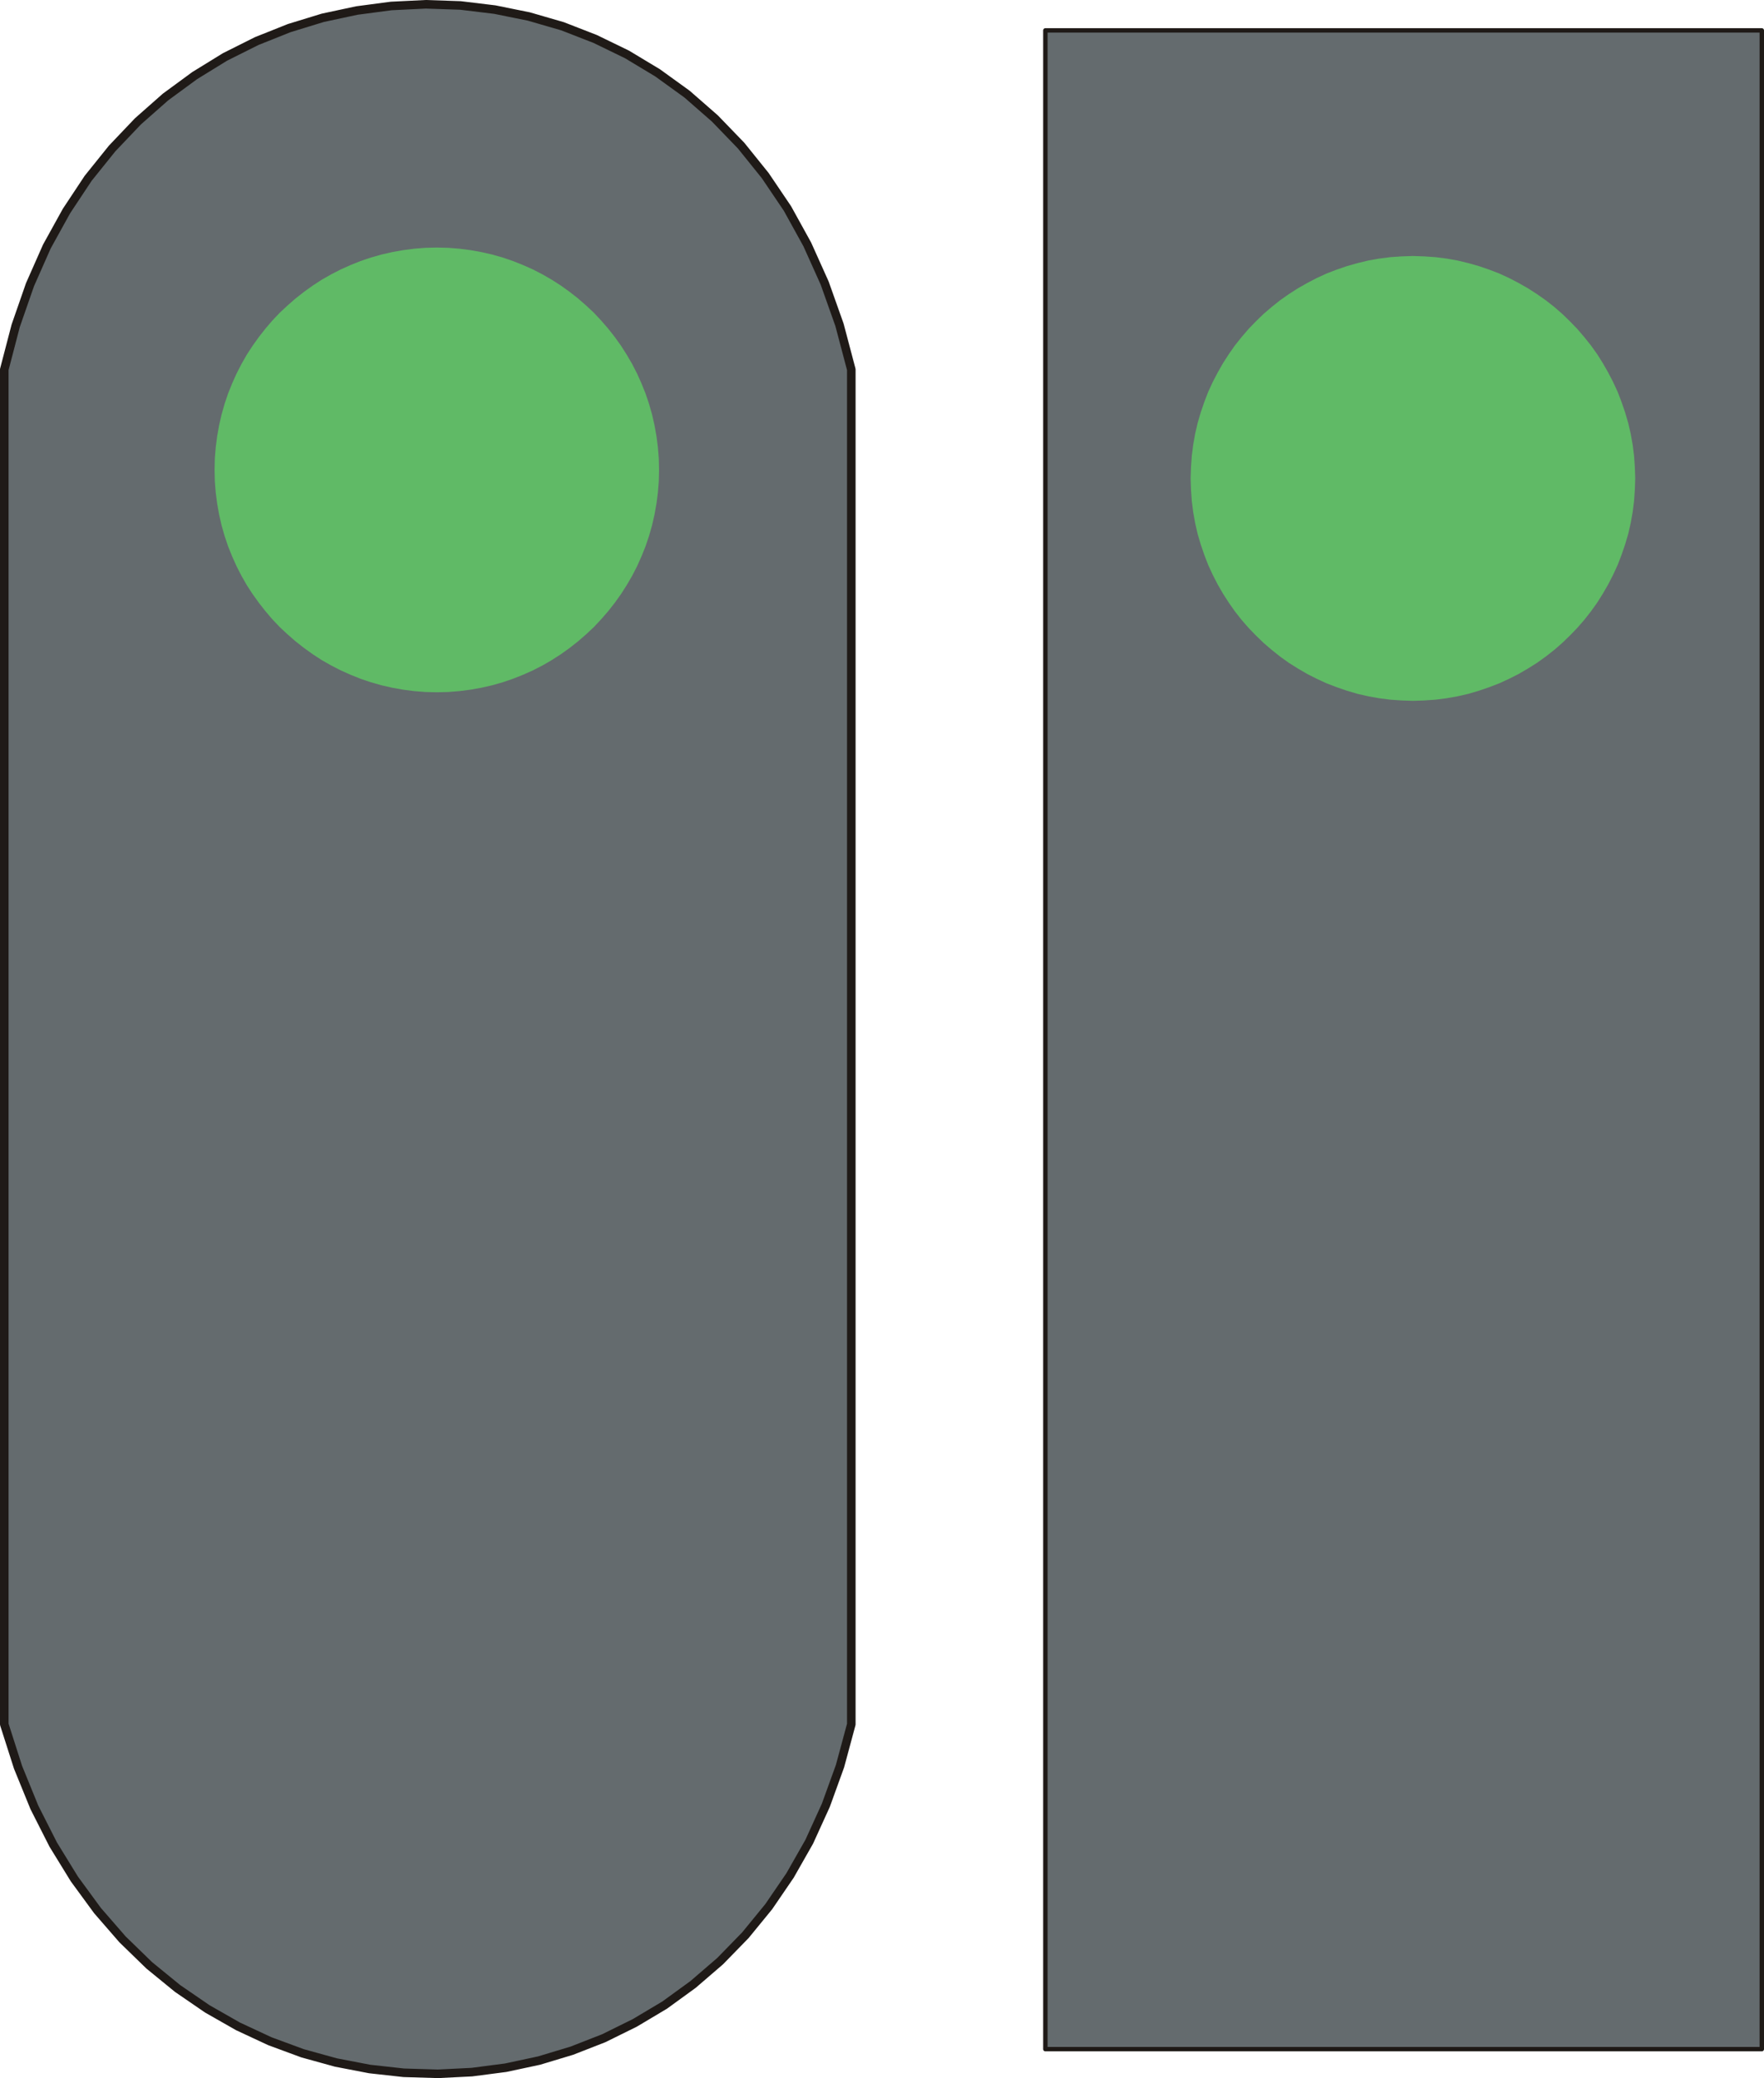
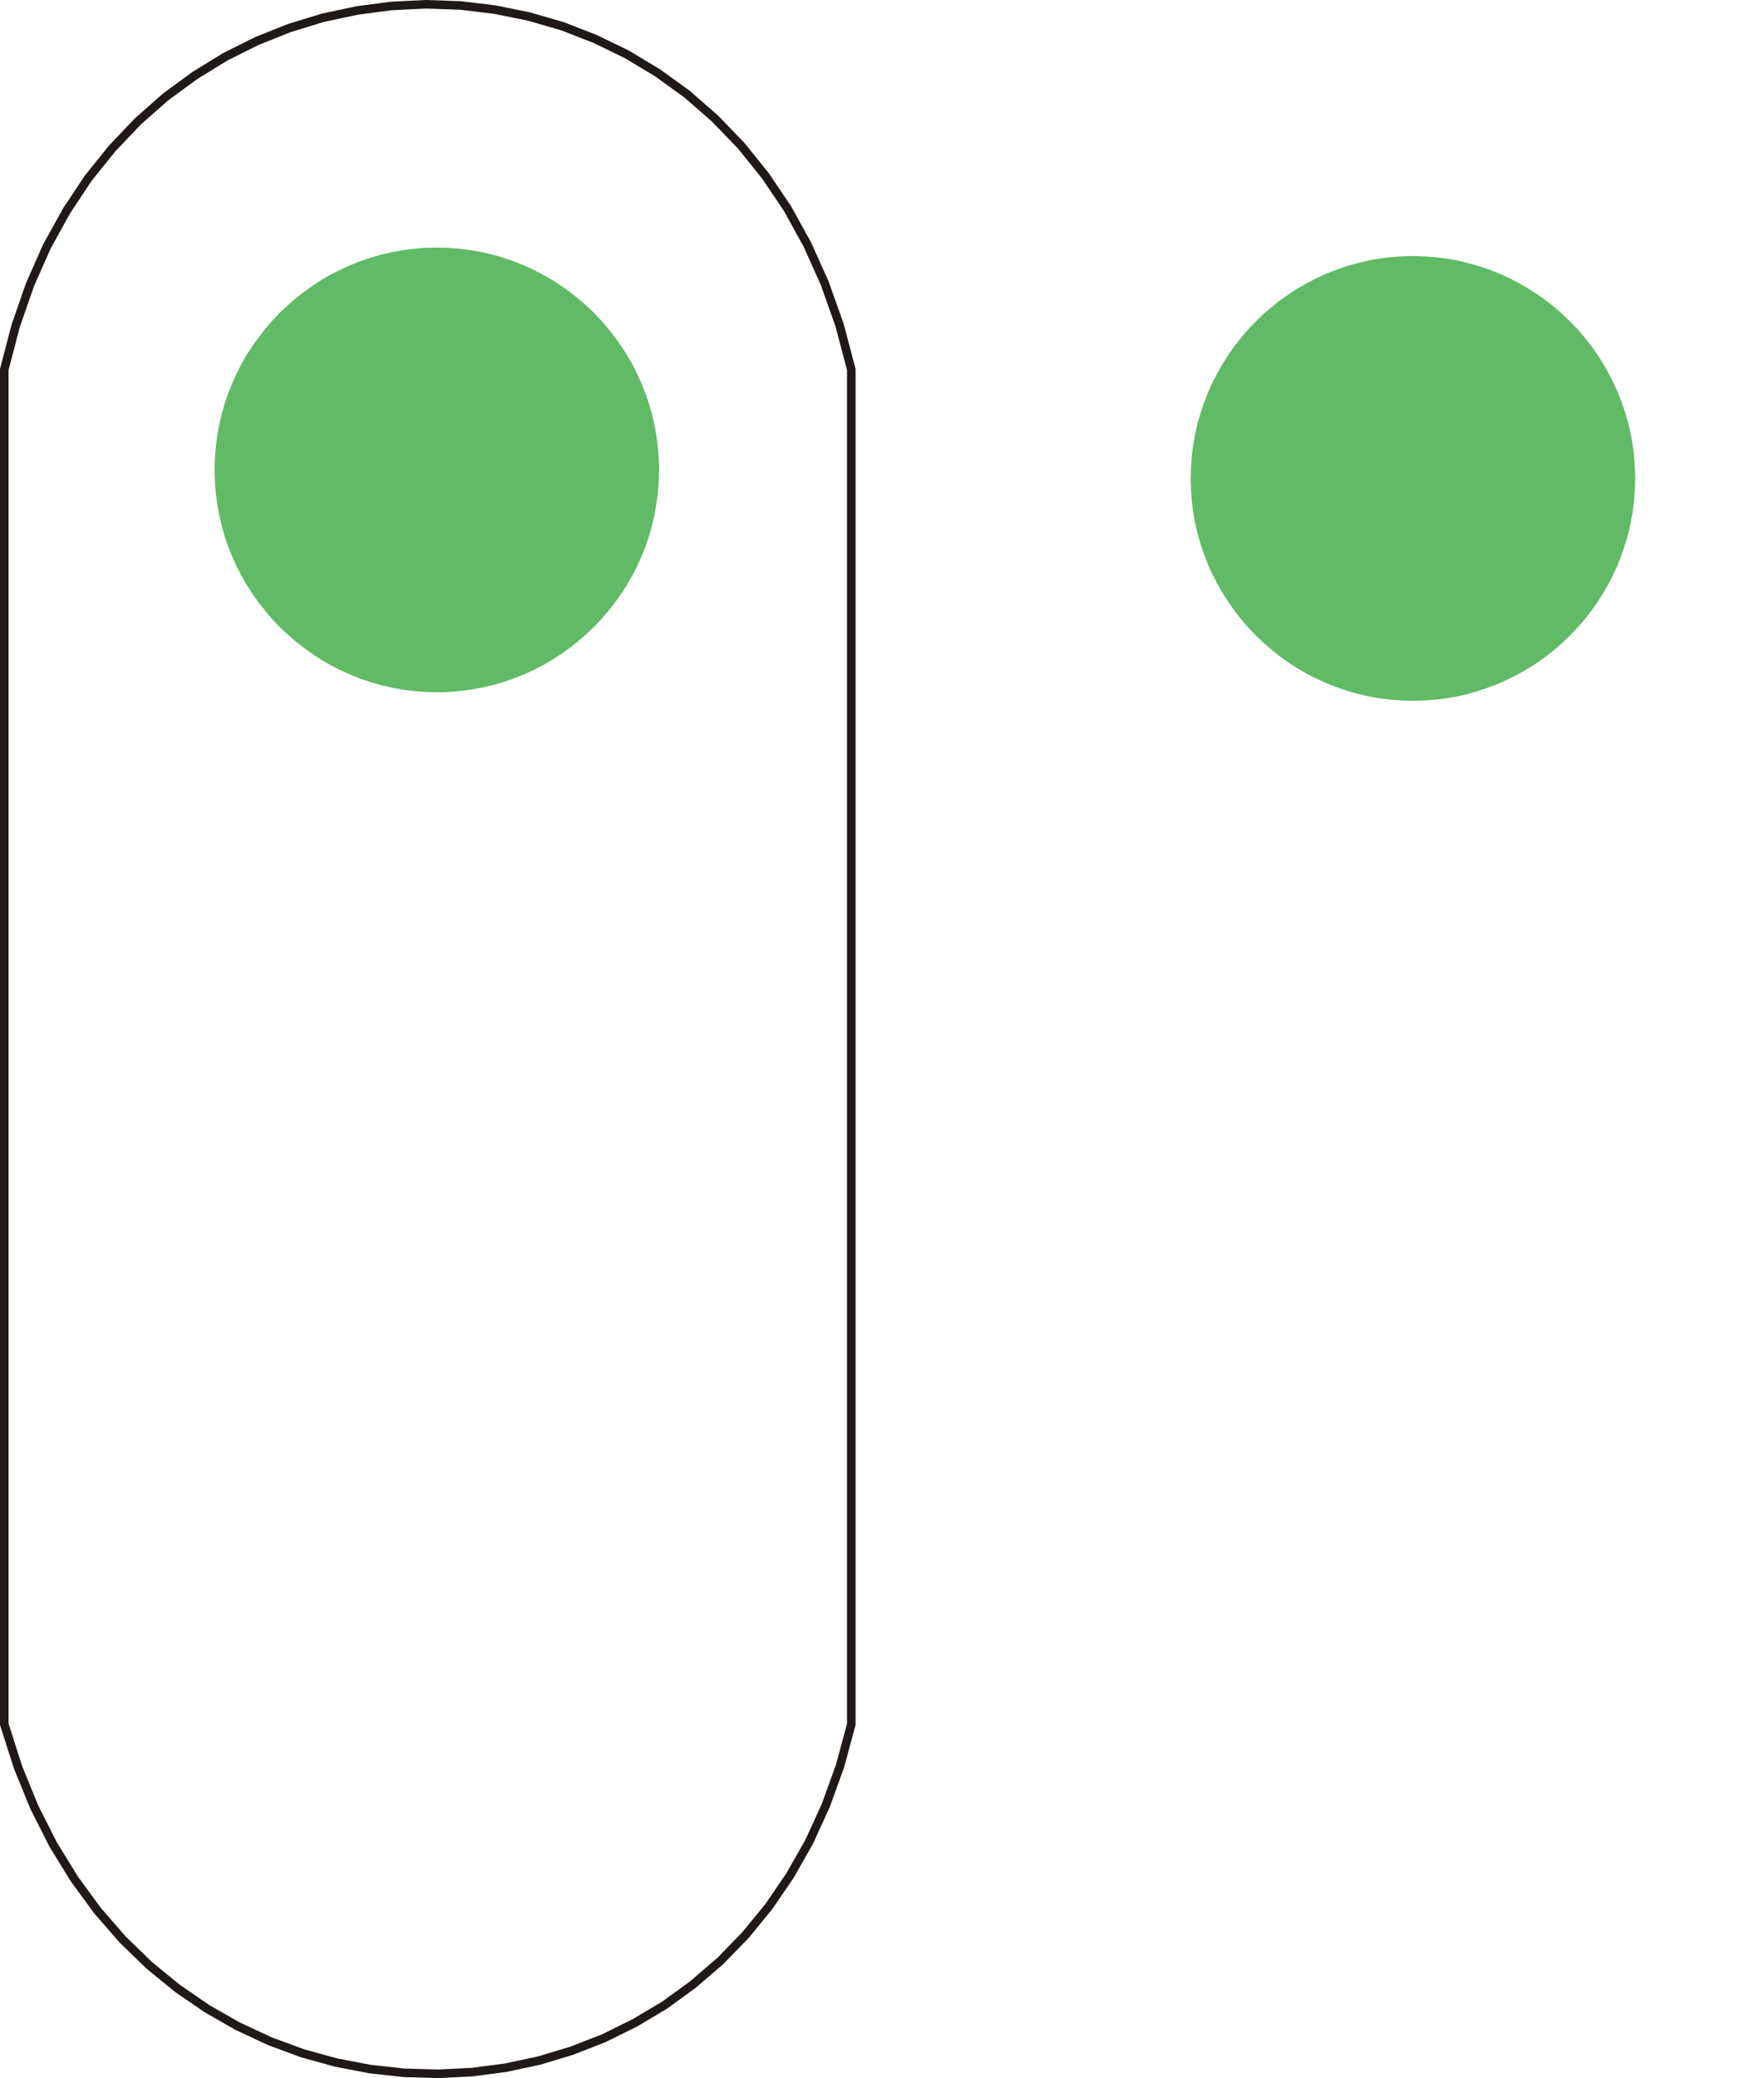
<svg xmlns="http://www.w3.org/2000/svg" fill-rule="evenodd" height="1.396in" preserveAspectRatio="none" stroke-linecap="round" viewBox="0 0 13589 16000" width="1.185in">
  <style type="text/css">
.brush0 { fill: rgb(255,255,255); }
.pen0 { stroke: rgb(0,0,0); stroke-width: 1; stroke-linejoin: round; }
.brush1 { fill: rgb(100,107,110); }
.pen1 { stroke: none; }
.brush2 { fill: none; }
.pen2 { stroke: rgb(31,26,23); stroke-width: 66; stroke-linejoin: round; }
.pen3 { stroke: rgb(31,26,23); stroke-width: 34; stroke-linejoin: round; }
.brush3 { fill: rgb(96,186,102); }
</style>
  <g>
-     <polygon class="pen1 brush1" points="33,2845 121,2508 231,2192 361,1898 512,1625 679,1373 864,1143 1063,934 1275,747 1500,582 1734,438 1978,316 2229,216 2487,137 2749,81 3014,46 3280,33 3547,42 3812,74 4074,127 4333,202 4585,300 4830,419 5066,561 5293,725 5507,912 5709,1121 5895,1352 6066,1605 6219,1882 6353,2180 6467,2501 6558,2845 6558,13276 6471,13598 6362,13899 6234,14180 6086,14440 5922,14680 5742,14900 5547,15100 5339,15279 5120,15438 4890,15575 4651,15693 4405,15789 4153,15865 3896,15920 3635,15954 3373,15967 3110,15959 2848,15930 2588,15880 2331,15809 2079,15716 1834,15602 1597,15467 1368,15310 1150,15132 944,14932 751,14710 573,14467 410,14202 265,13916 139,13607 33,13276 33,2845" />
    <polyline class="pen2" fill="none" points="33,2845 121,2508 231,2192 361,1898 512,1625 679,1373 864,1143 1063,934 1275,747 1500,582 1734,438 1978,316 2229,216 2487,137 2749,81 3014,46 3280,33 3547,42 3812,74 4074,127 4333,202 4585,300 4830,419 5066,561 5293,725 5507,912 5709,1121 5895,1352 6066,1605 6219,1882 6353,2180 6467,2501 6558,2845 6558,13276 6471,13598 6362,13899 6234,14180 6086,14440 5922,14680 5742,14900 5547,15100 5339,15279 5120,15438 4890,15575 4651,15693 4405,15789 4153,15865 3896,15920 3635,15954 3373,15967 3110,15959 2848,15930 2588,15880 2331,15809 2079,15716 1834,15602 1597,15467 1368,15310 1150,15132 944,14932 751,14710 573,14467 410,14202 265,13916 139,13607 33,13276 33,2845" />
-     <polygon class="pen1 brush1" points="8053,234 13572,234 13572,15777 8053,15777 8053,234" />
-     <polyline class="pen3" fill="none" points="8053,234 13572,234 13572,15777 8053,15777 8053,234" />
    <polygon class="pen1 brush3" points="3365,1906 3453,1908 3539,1915 3625,1926 3709,1941 3792,1960 3873,1983 3952,2010 4030,2041 4106,2075 4180,2113 4251,2154 4321,2199 4388,2247 4453,2298 4515,2352 4575,2408 4631,2468 4685,2530 4736,2595 4784,2662 4828,2731 4870,2803 4908,2877 4942,2953 4973,3030 5000,3110 5023,3191 5042,3274 5057,3358 5068,3443 5075,3530 5077,3618 5075,3706 5068,3793 5057,3878 5042,3962 5023,4045 5000,4126 4973,4206 4942,4283 4908,4359 4870,4433 4828,4505 4784,4574 4736,4641 4685,4706 4631,4768 4575,4828 4515,4884 4453,4938 4388,4989 4321,5037 4251,5082 4180,5123 4106,5161 4030,5195 3952,5226 3873,5253 3792,5276 3709,5295 3625,5310 3539,5321 3453,5328 3365,5330 3277,5328 3190,5321 3105,5310 3021,5295 2938,5276 2857,5253 2777,5226 2700,5195 2624,5161 2550,5123 2478,5082 2409,5037 2342,4989 2277,4938 2215,4884 2155,4828 2098,4768 2045,4706 1994,4641 1946,4574 1901,4505 1860,4433 1822,4359 1788,4283 1757,4206 1730,4126 1707,4045 1688,3962 1673,3878 1662,3793 1655,3706 1653,3618 1655,3530 1662,3443 1673,3358 1688,3274 1707,3191 1730,3110 1757,3030 1788,2953 1822,2877 1860,2803 1901,2731 1946,2662 1994,2595 2045,2530 2098,2468 2155,2408 2215,2352 2277,2298 2342,2247 2409,2199 2478,2154 2550,2113 2624,2075 2700,2041 2777,2010 2857,1983 2938,1960 3021,1941 3105,1926 3190,1915 3277,1908 3365,1906" />
    <polygon class="pen1 brush3" points="10885,1971 10972,1974 11059,1980 11145,1991 11229,2006 11312,2026 11393,2049 11472,2076 11550,2106 11626,2141 11699,2179 11771,2220 11841,2265 11908,2312 11973,2363 12035,2417 12094,2474 12151,2533 12205,2596 12256,2660 12304,2727 12348,2797 12389,2869 12427,2942 12462,3018 12492,3096 12519,3175 12543,3257 12562,3339 12577,3423 12588,3509 12594,3596 12597,3683 12594,3771 12588,3858 12577,3944 12562,4028 12543,4111 12519,4192 12492,4271 12462,4349 12427,4425 12389,4499 12348,4570 12304,4640 12256,4707 12205,4772 12151,4834 12094,4893 12035,4950 11973,5004 11908,5055 11841,5103 11771,5147 11699,5189 11626,5226 11550,5261 11472,5291 11393,5318 11312,5342 11229,5361 11145,5376 11059,5387 10972,5393 10885,5396 10797,5393 10710,5387 10624,5376 10540,5361 10457,5342 10376,5318 10297,5291 10219,5261 10143,5226 10070,5189 9998,5147 9928,5103 9861,5055 9797,5004 9734,4950 9675,4893 9618,4834 9564,4772 9513,4707 9466,4640 9421,4570 9380,4499 9342,4425 9307,4349 9277,4271 9250,4192 9226,4111 9207,4028 9192,3944 9181,3858 9175,3771 9172,3683 9175,3596 9181,3509 9192,3423 9207,3339 9226,3257 9250,3175 9277,3096 9307,3018 9342,2942 9380,2869 9421,2797 9466,2727 9513,2660 9564,2596 9618,2533 9675,2474 9734,2417 9797,2363 9861,2312 9928,2265 9998,2220 10070,2179 10143,2141 10219,2106 10297,2076 10376,2049 10457,2026 10540,2006 10624,1991 10710,1980 10797,1974 10885,1971" />
  </g>
</svg>